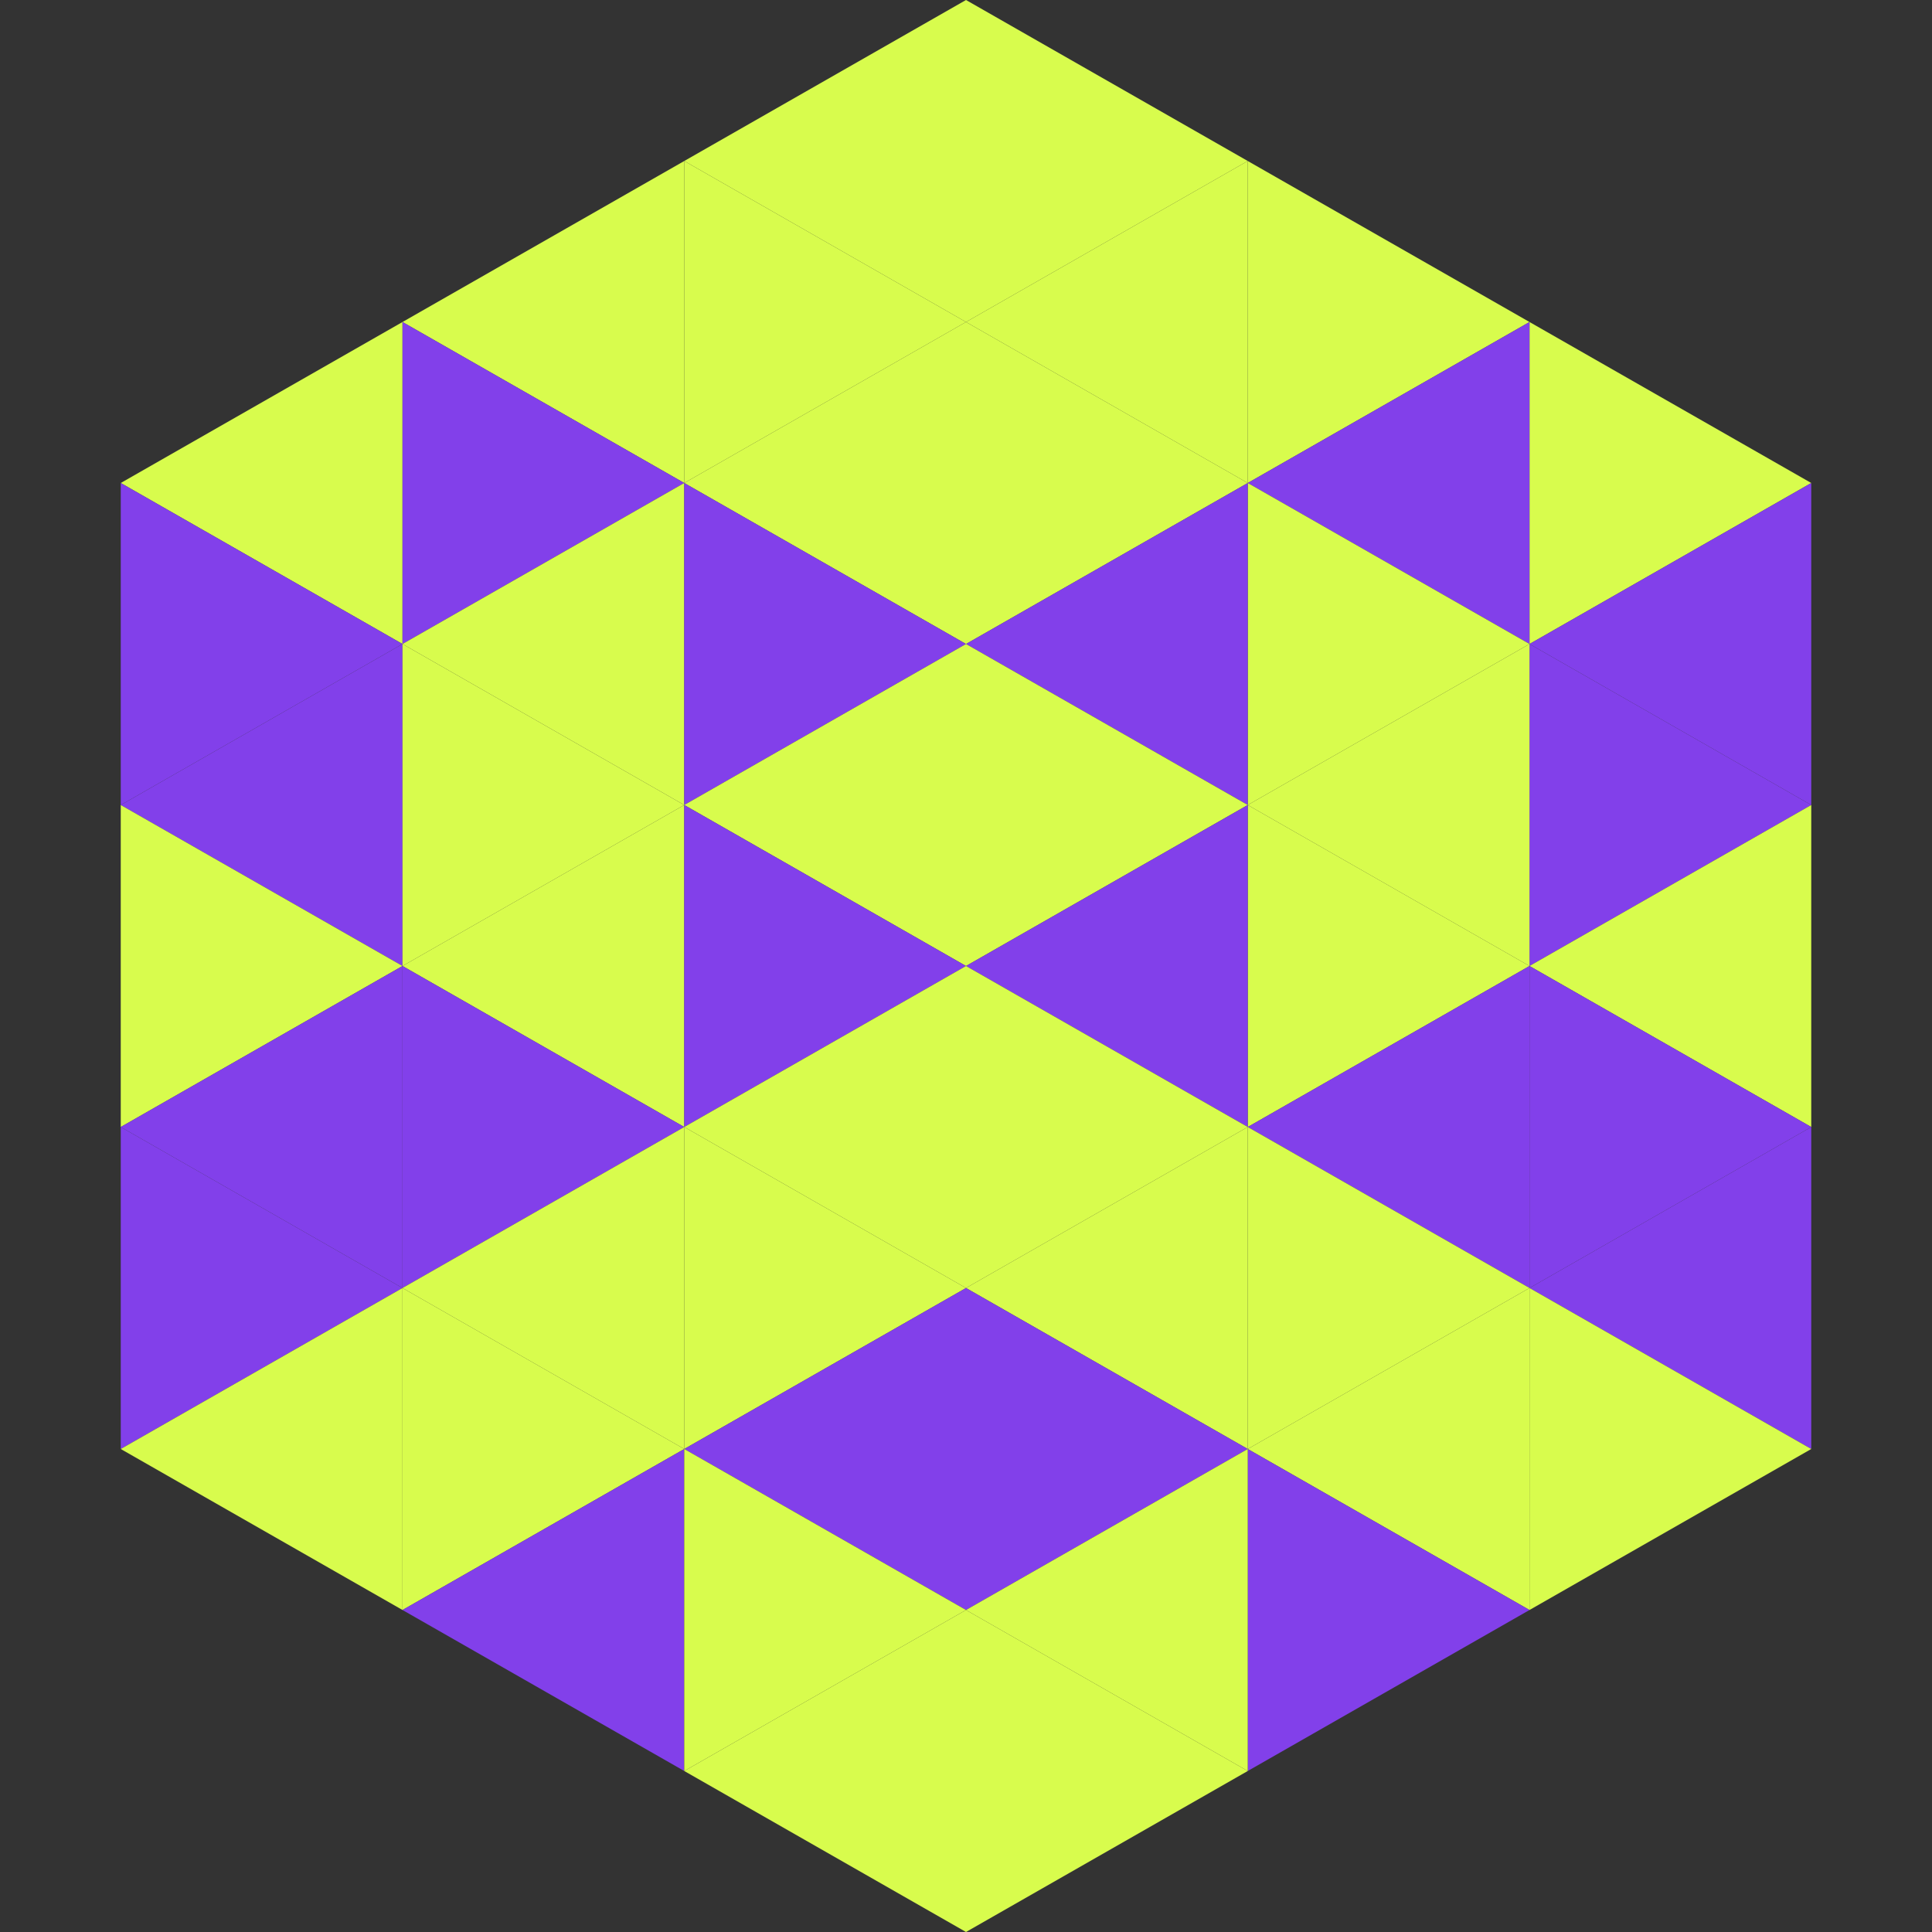
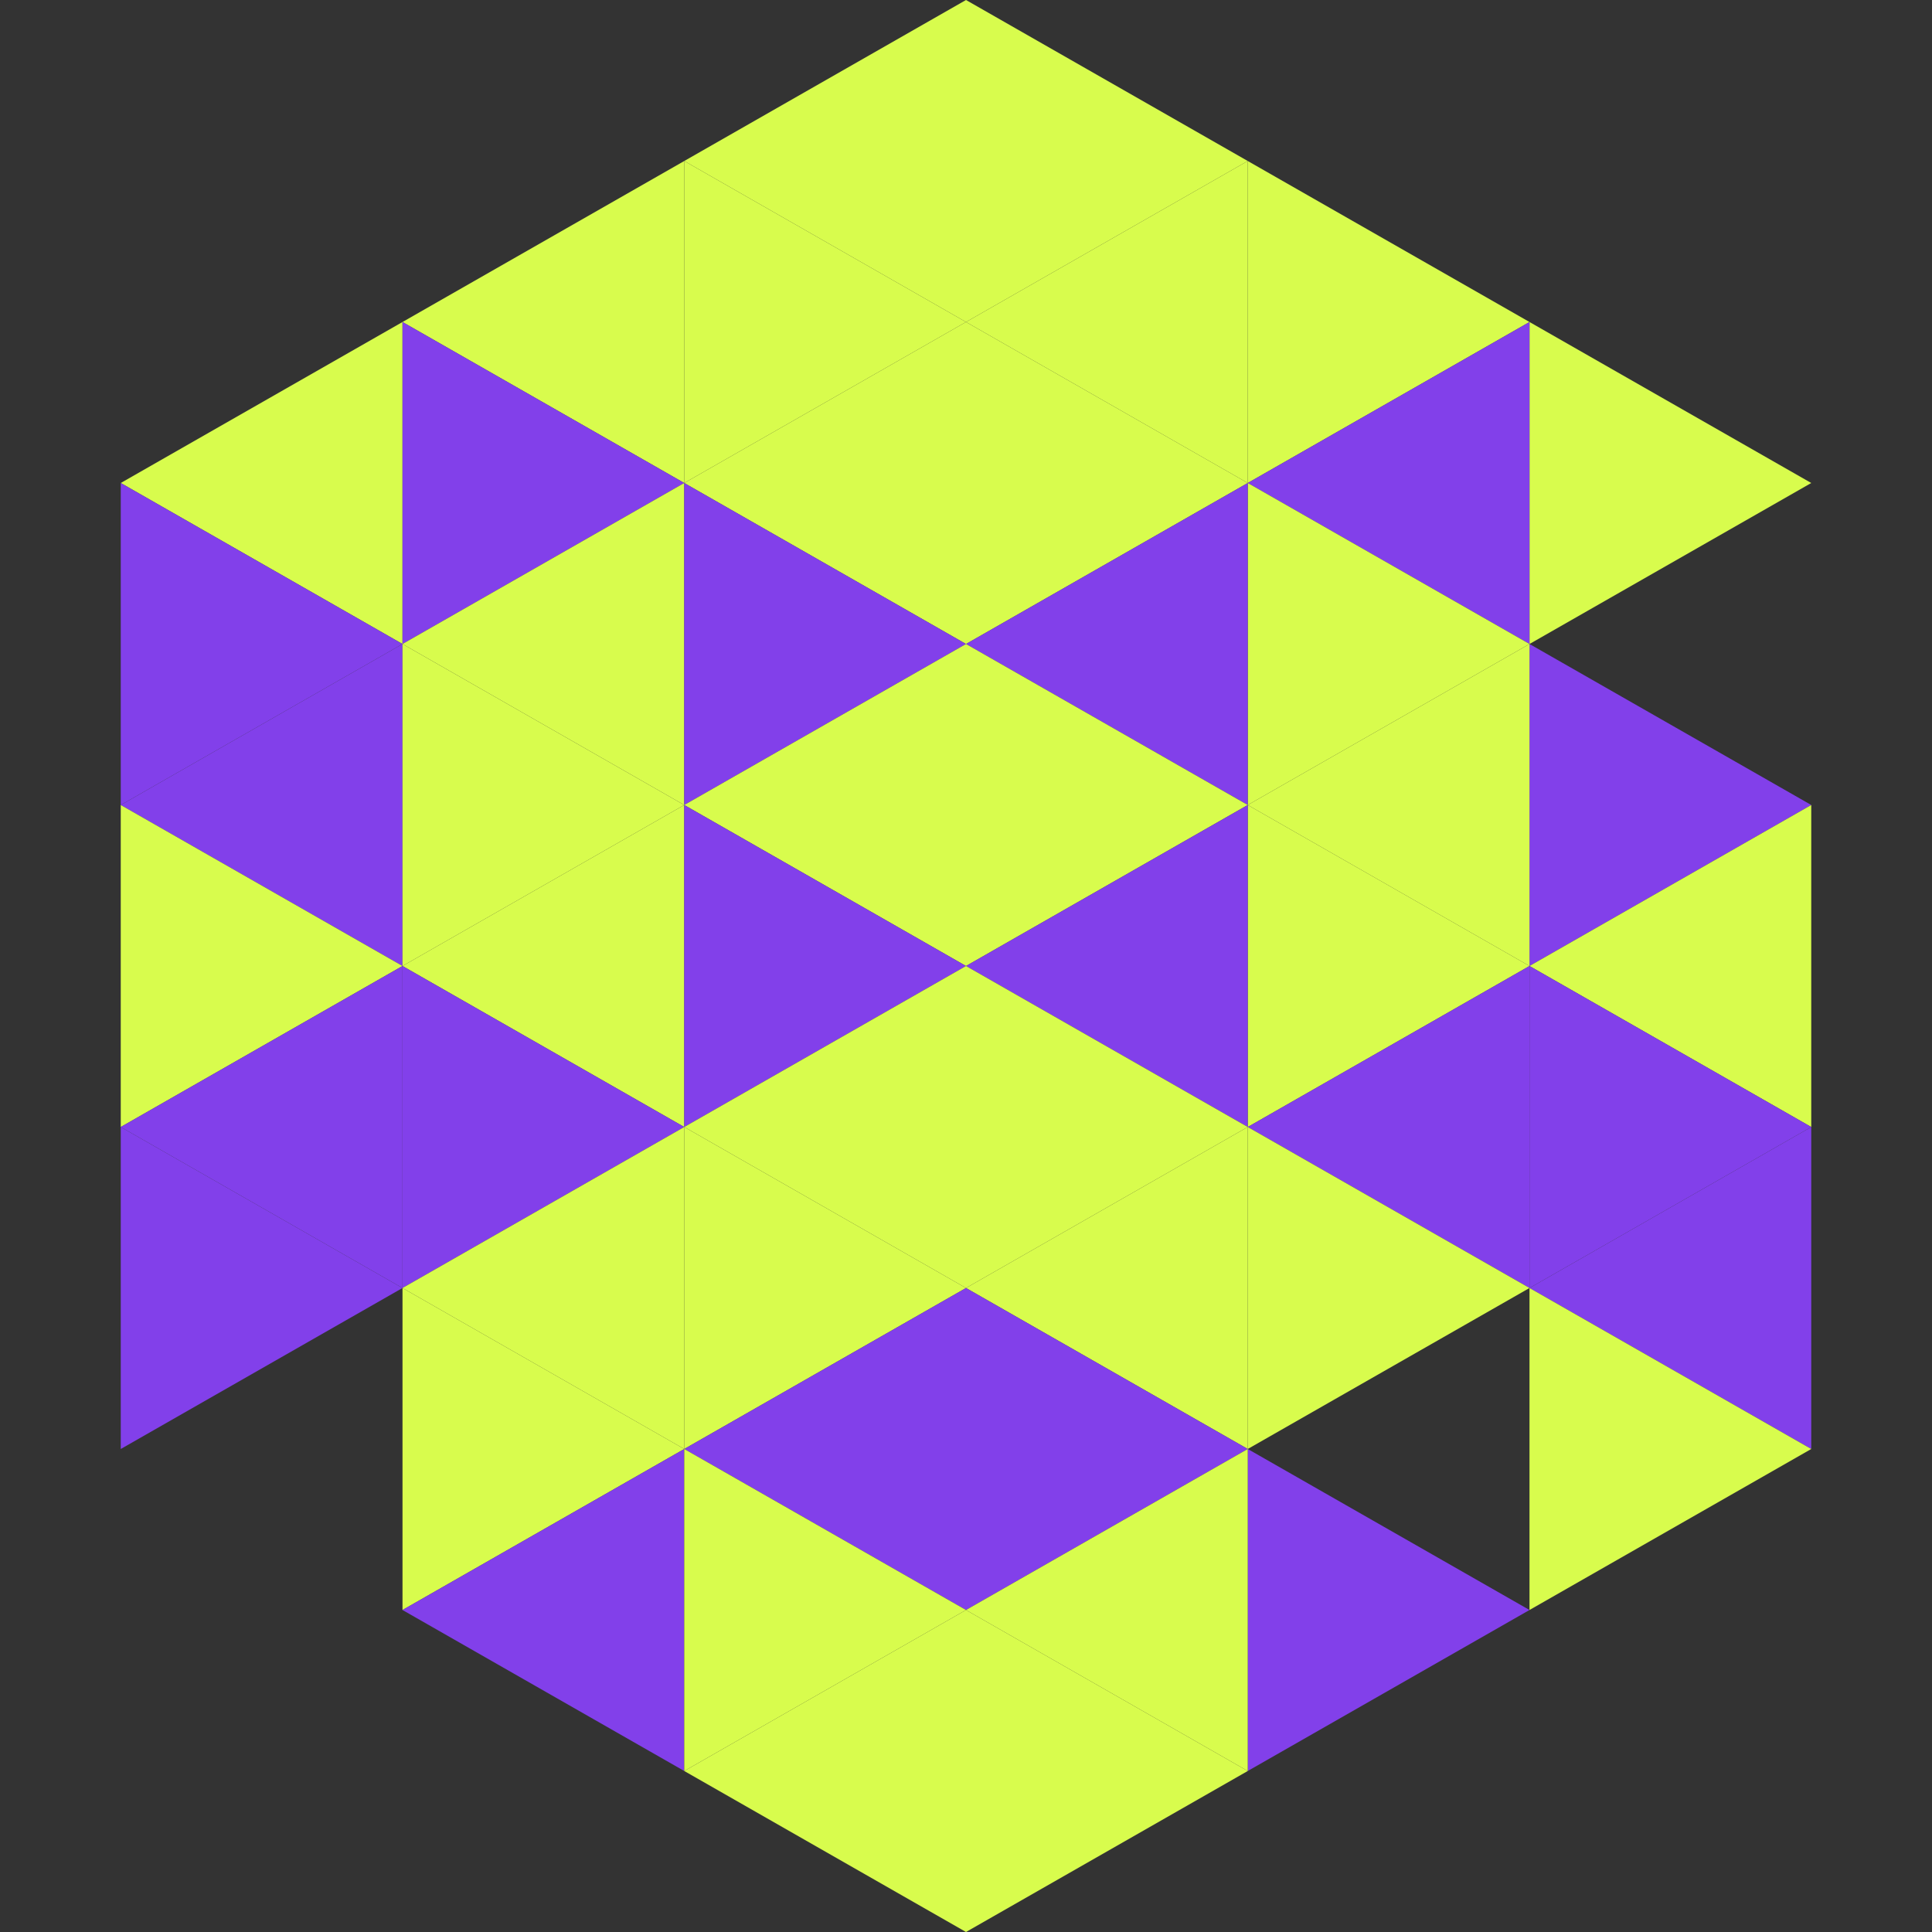
<svg xmlns="http://www.w3.org/2000/svg" width="240" height="240">
  <rect width="100%" height="100%" fill="#333333" stroke="none" />
  <polygon points="50,40 15,60 50,80" style="fill:rgb(216,252,77)" />
  <polygon points="190,40 225,60 190,80" style="fill:rgb(216,252,77)" />
  <polygon points="15,60 50,80 15,100" style="fill:rgb(130,64,234)" />
-   <polygon points="225,60 190,80 225,100" style="fill:rgb(130,64,234)" />
  <polygon points="50,80 15,100 50,120" style="fill:rgb(130,64,234)" />
  <polygon points="190,80 225,100 190,120" style="fill:rgb(130,64,234)" />
  <polygon points="15,100 50,120 15,140" style="fill:rgb(216,252,77)" />
  <polygon points="225,100 190,120 225,140" style="fill:rgb(216,252,77)" />
  <polygon points="50,120 15,140 50,160" style="fill:rgb(130,64,234)" />
  <polygon points="190,120 225,140 190,160" style="fill:rgb(130,64,234)" />
  <polygon points="15,140 50,160 15,180" style="fill:rgb(130,64,234)" />
  <polygon points="225,140 190,160 225,180" style="fill:rgb(130,64,234)" />
-   <polygon points="50,160 15,180 50,200" style="fill:rgb(216,252,77)" />
  <polygon points="190,160 225,180 190,200" style="fill:rgb(216,252,77)" />
-   <polygon points="15,180 50,200 15,220" style="fill:rgb(255,255,255); fill-opacity:0" />
  <polygon points="225,180 190,200 225,220" style="fill:rgb(255,255,255); fill-opacity:0" />
  <polygon points="50,0 85,20 50,40" style="fill:rgb(255,255,255); fill-opacity:0" />
  <polygon points="190,0 155,20 190,40" style="fill:rgb(255,255,255); fill-opacity:0" />
  <polygon points="85,20 50,40 85,60" style="fill:rgb(216,252,77)" />
  <polygon points="155,20 190,40 155,60" style="fill:rgb(216,252,77)" />
  <polygon points="50,40 85,60 50,80" style="fill:rgb(130,64,234)" />
  <polygon points="190,40 155,60 190,80" style="fill:rgb(130,64,234)" />
  <polygon points="85,60 50,80 85,100" style="fill:rgb(216,252,77)" />
  <polygon points="155,60 190,80 155,100" style="fill:rgb(216,252,77)" />
  <polygon points="50,80 85,100 50,120" style="fill:rgb(216,252,77)" />
  <polygon points="190,80 155,100 190,120" style="fill:rgb(216,252,77)" />
  <polygon points="85,100 50,120 85,140" style="fill:rgb(216,252,77)" />
  <polygon points="155,100 190,120 155,140" style="fill:rgb(216,252,77)" />
  <polygon points="50,120 85,140 50,160" style="fill:rgb(130,64,234)" />
  <polygon points="190,120 155,140 190,160" style="fill:rgb(130,64,234)" />
  <polygon points="85,140 50,160 85,180" style="fill:rgb(216,252,77)" />
  <polygon points="155,140 190,160 155,180" style="fill:rgb(216,252,77)" />
  <polygon points="50,160 85,180 50,200" style="fill:rgb(216,252,77)" />
-   <polygon points="190,160 155,180 190,200" style="fill:rgb(216,252,77)" />
  <polygon points="85,180 50,200 85,220" style="fill:rgb(130,64,234)" />
  <polygon points="155,180 190,200 155,220" style="fill:rgb(130,64,234)" />
  <polygon points="120,0 85,20 120,40" style="fill:rgb(216,252,77)" />
  <polygon points="120,0 155,20 120,40" style="fill:rgb(216,252,77)" />
  <polygon points="85,20 120,40 85,60" style="fill:rgb(216,252,77)" />
  <polygon points="155,20 120,40 155,60" style="fill:rgb(216,252,77)" />
  <polygon points="120,40 85,60 120,80" style="fill:rgb(216,252,77)" />
  <polygon points="120,40 155,60 120,80" style="fill:rgb(216,252,77)" />
  <polygon points="85,60 120,80 85,100" style="fill:rgb(130,64,234)" />
  <polygon points="155,60 120,80 155,100" style="fill:rgb(130,64,234)" />
  <polygon points="120,80 85,100 120,120" style="fill:rgb(216,252,77)" />
  <polygon points="120,80 155,100 120,120" style="fill:rgb(216,252,77)" />
  <polygon points="85,100 120,120 85,140" style="fill:rgb(130,64,234)" />
  <polygon points="155,100 120,120 155,140" style="fill:rgb(130,64,234)" />
  <polygon points="120,120 85,140 120,160" style="fill:rgb(216,252,77)" />
  <polygon points="120,120 155,140 120,160" style="fill:rgb(216,252,77)" />
  <polygon points="85,140 120,160 85,180" style="fill:rgb(216,252,77)" />
  <polygon points="155,140 120,160 155,180" style="fill:rgb(216,252,77)" />
  <polygon points="120,160 85,180 120,200" style="fill:rgb(130,64,234)" />
  <polygon points="120,160 155,180 120,200" style="fill:rgb(130,64,234)" />
  <polygon points="85,180 120,200 85,220" style="fill:rgb(216,252,77)" />
  <polygon points="155,180 120,200 155,220" style="fill:rgb(216,252,77)" />
  <polygon points="120,200 85,220 120,240" style="fill:rgb(216,252,77)" />
  <polygon points="120,200 155,220 120,240" style="fill:rgb(216,252,77)" />
  <polygon points="85,220 120,240 85,260" style="fill:rgb(255,255,255); fill-opacity:0" />
  <polygon points="155,220 120,240 155,260" style="fill:rgb(255,255,255); fill-opacity:0" />
</svg>